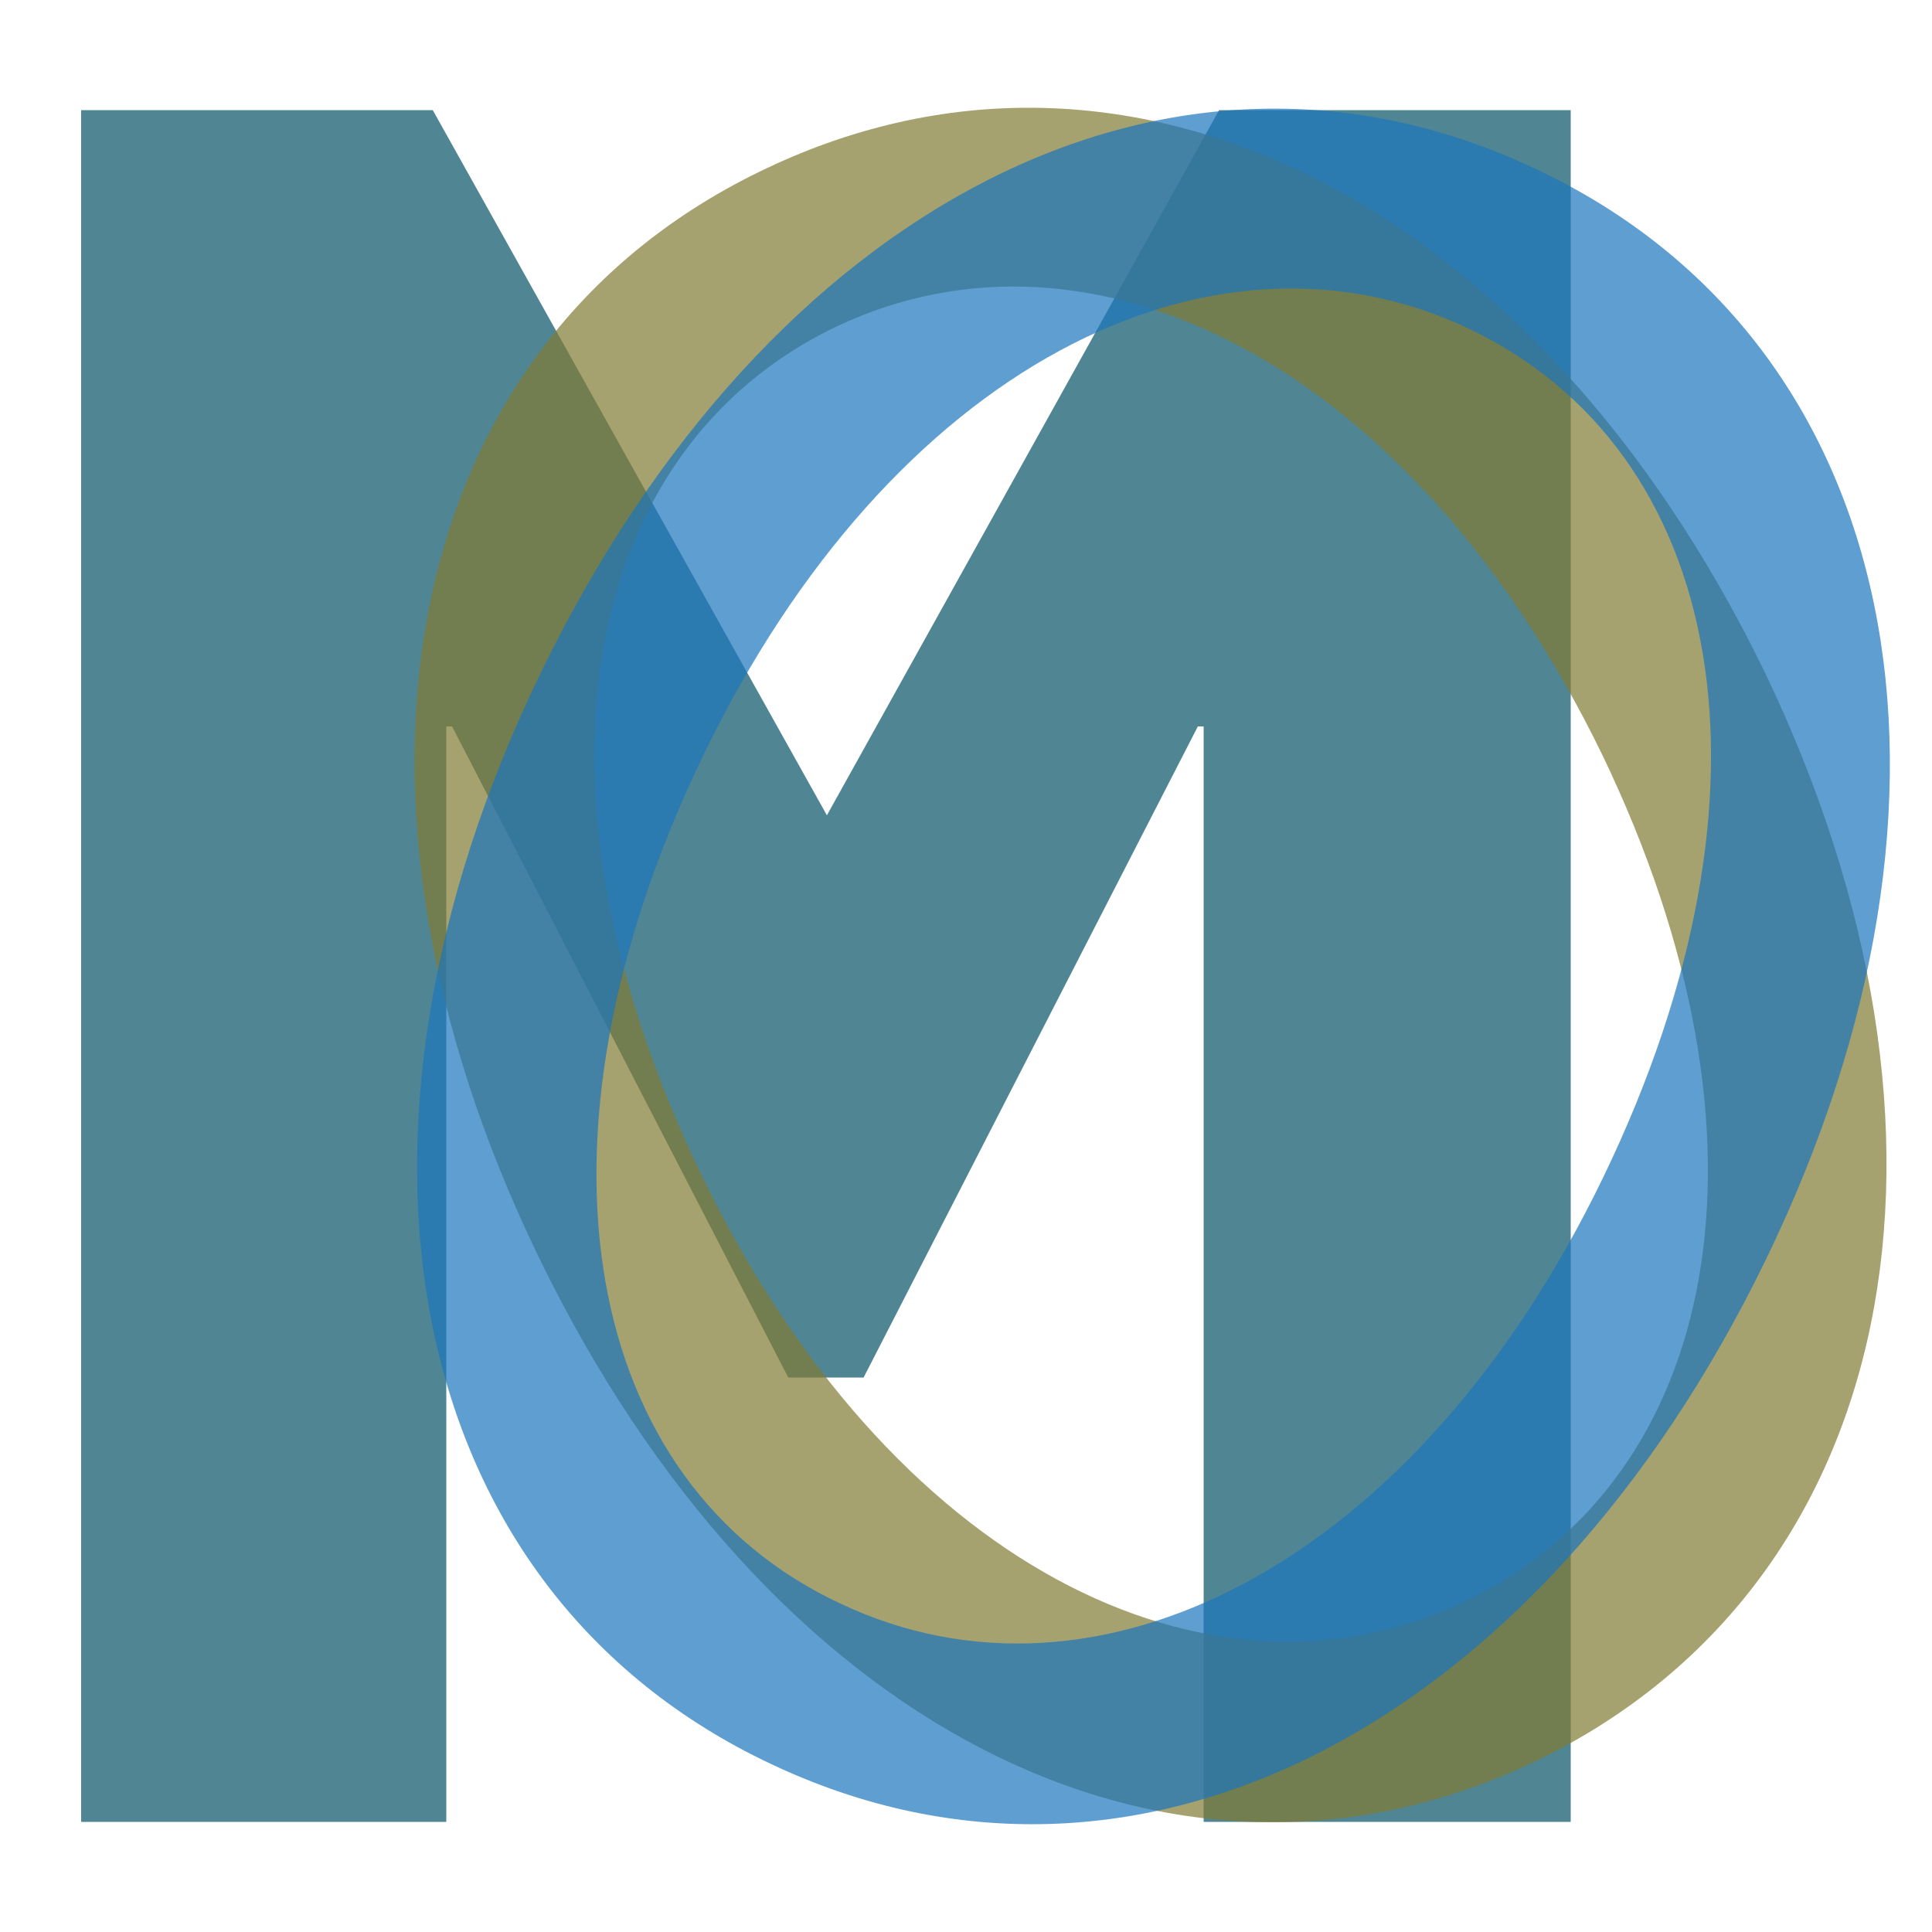
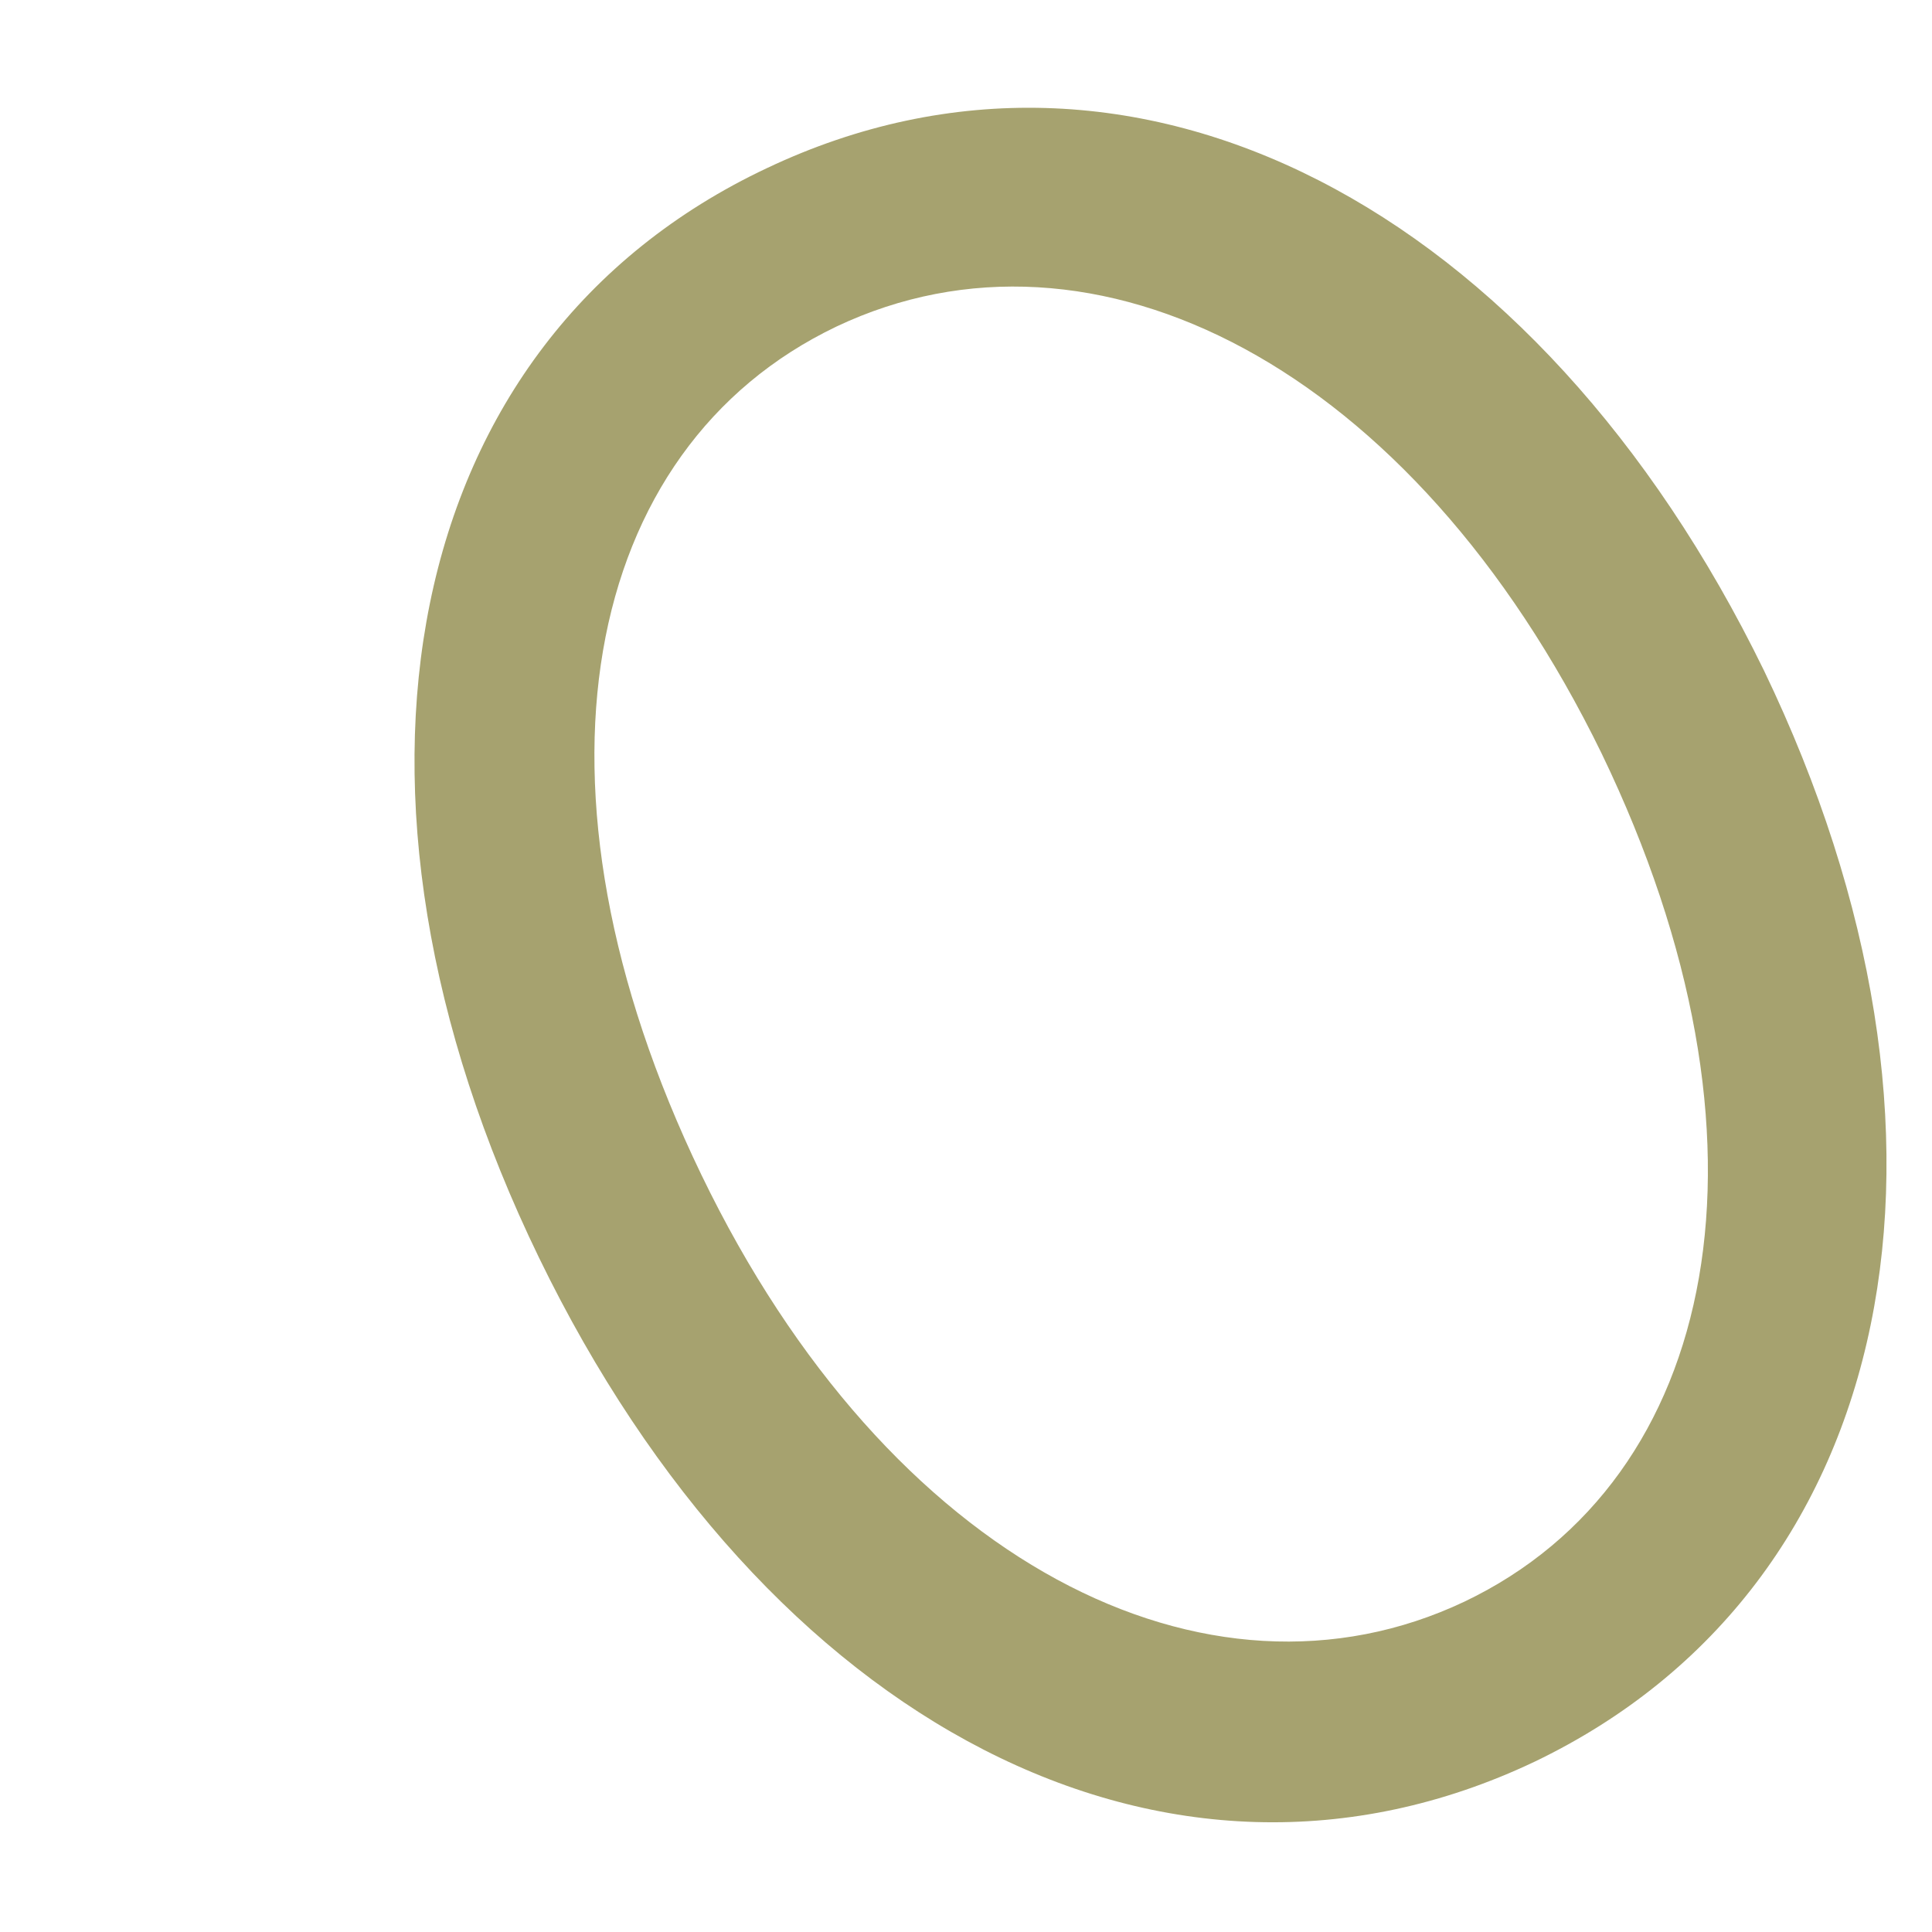
<svg xmlns="http://www.w3.org/2000/svg" version="1.1" x="0px" y="0px" viewBox="0 0 100 100" style="enable-background:new 0 0 100 100;" xml:space="preserve">
  <style type="text/css">
	.st0{fill:#508694;}
	.st1{opacity:0.7;}
	.st2{fill:#807B32;}
	.st3{fill:#1B75BC;}
	.st4{fill:none;}
</style>
  <g>
    <g>
-       <path class="st0" d="M4.2,5.7h18.2l20.4,36.5L63.1,5.7h18.2v88.6H62.3V37.6h-0.3L44.7,71.3h-3.9L23.4,37.6h-0.3v56.7H4.2V5.7z" />
-     </g>
+       </g>
    <g class="st1">
      <path class="st2" d="M79.4,91.2c-19,9-39.8-2-51.5-26.1C16.2,41,20.6,17.7,39.7,8.7c19-9,39.9,2,51.6,26    C102.9,58.8,98.4,82.1,79.4,91.2z M43.3,16.9c-13.2,6.3-16.7,23.8-7,43.9C46,80.9,62.5,89.2,75.8,82.9C89,76.6,92.6,59.1,82.9,39    C73.1,18.9,56.6,10.6,43.3,16.9z" />
    </g>
    <g class="st1">
-       <path class="st3" d="M28,34.8c11.7-24.1,32.6-35.1,51.6-26c19,9,23.5,32.3,11.8,56.4c-11.7,24.1-32.5,35.1-51.5,26.1    C20.8,82.3,16.3,58.9,28,34.8z M36.4,39.1c-9.7,20.1-6.2,37.7,7.1,43.9c13.3,6.3,29.8-2,39.5-22.1c9.7-20.1,6.3-37.6-7-43.9    C62.7,10.7,46.1,19,36.4,39.1z" />
-     </g>
-     <rect x="2.5" y="-4.2" class="st4" width="94.8" height="98.8" />
+       </g>
  </g>
</svg>